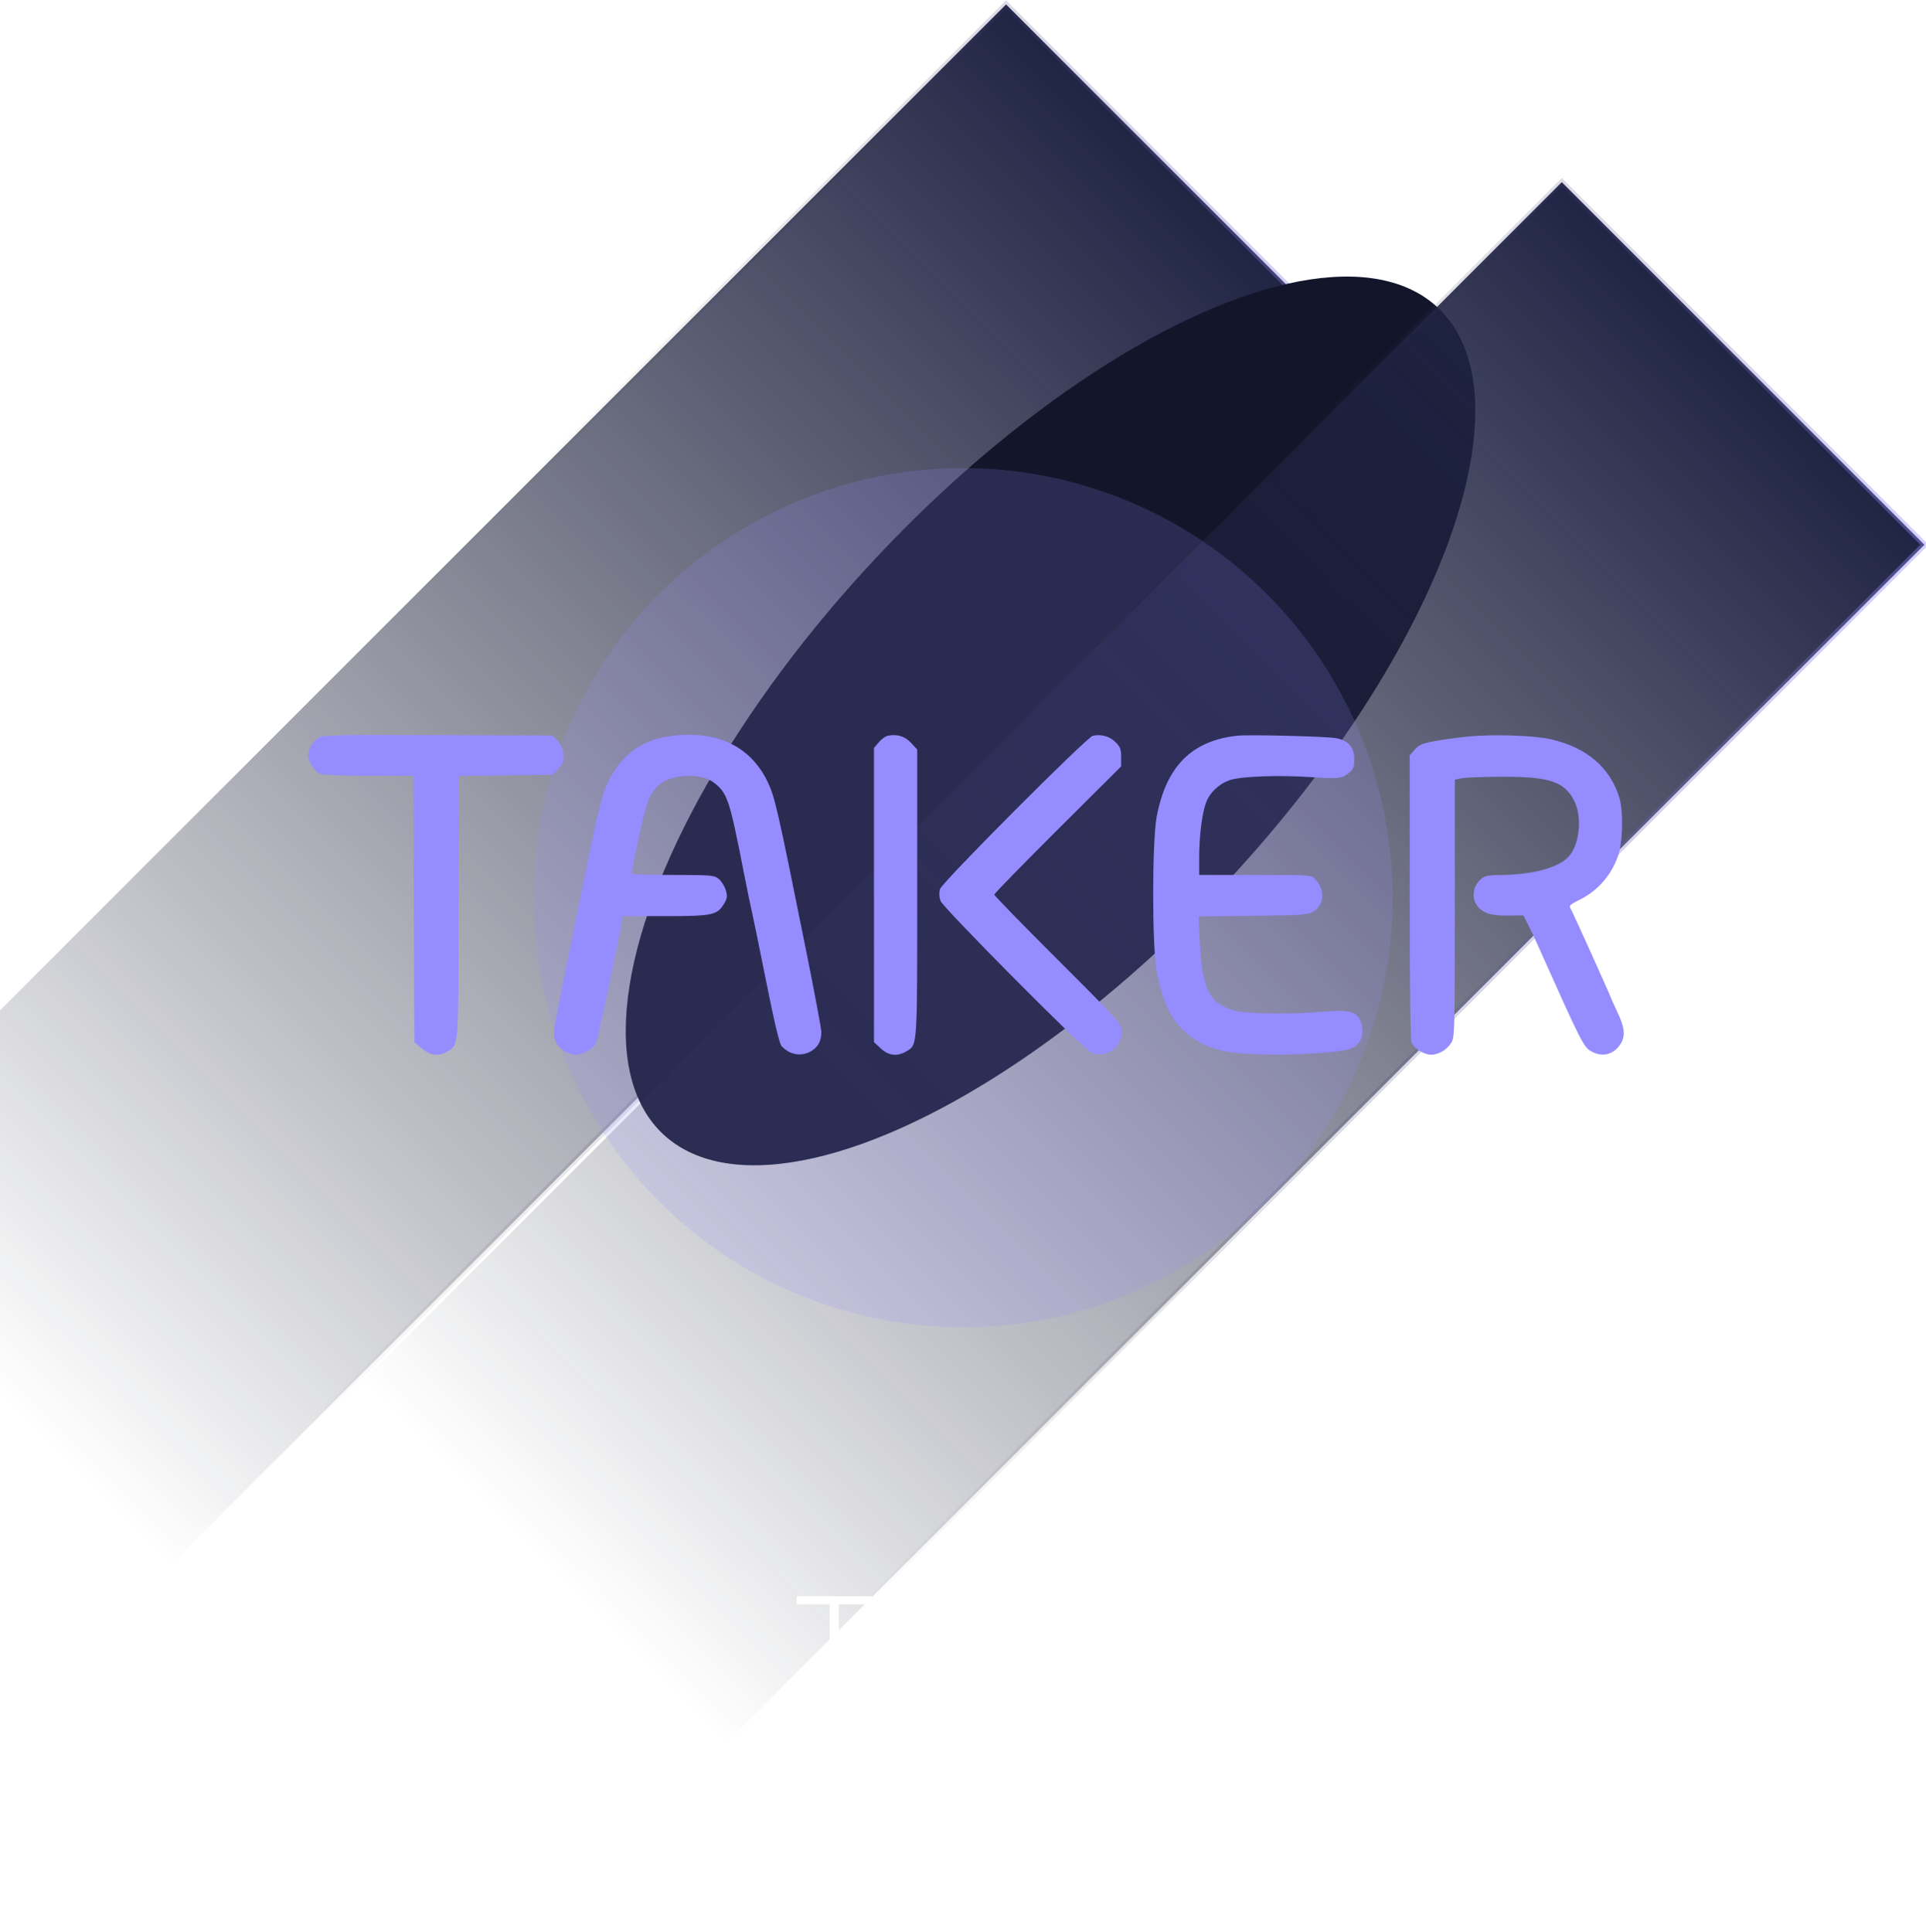
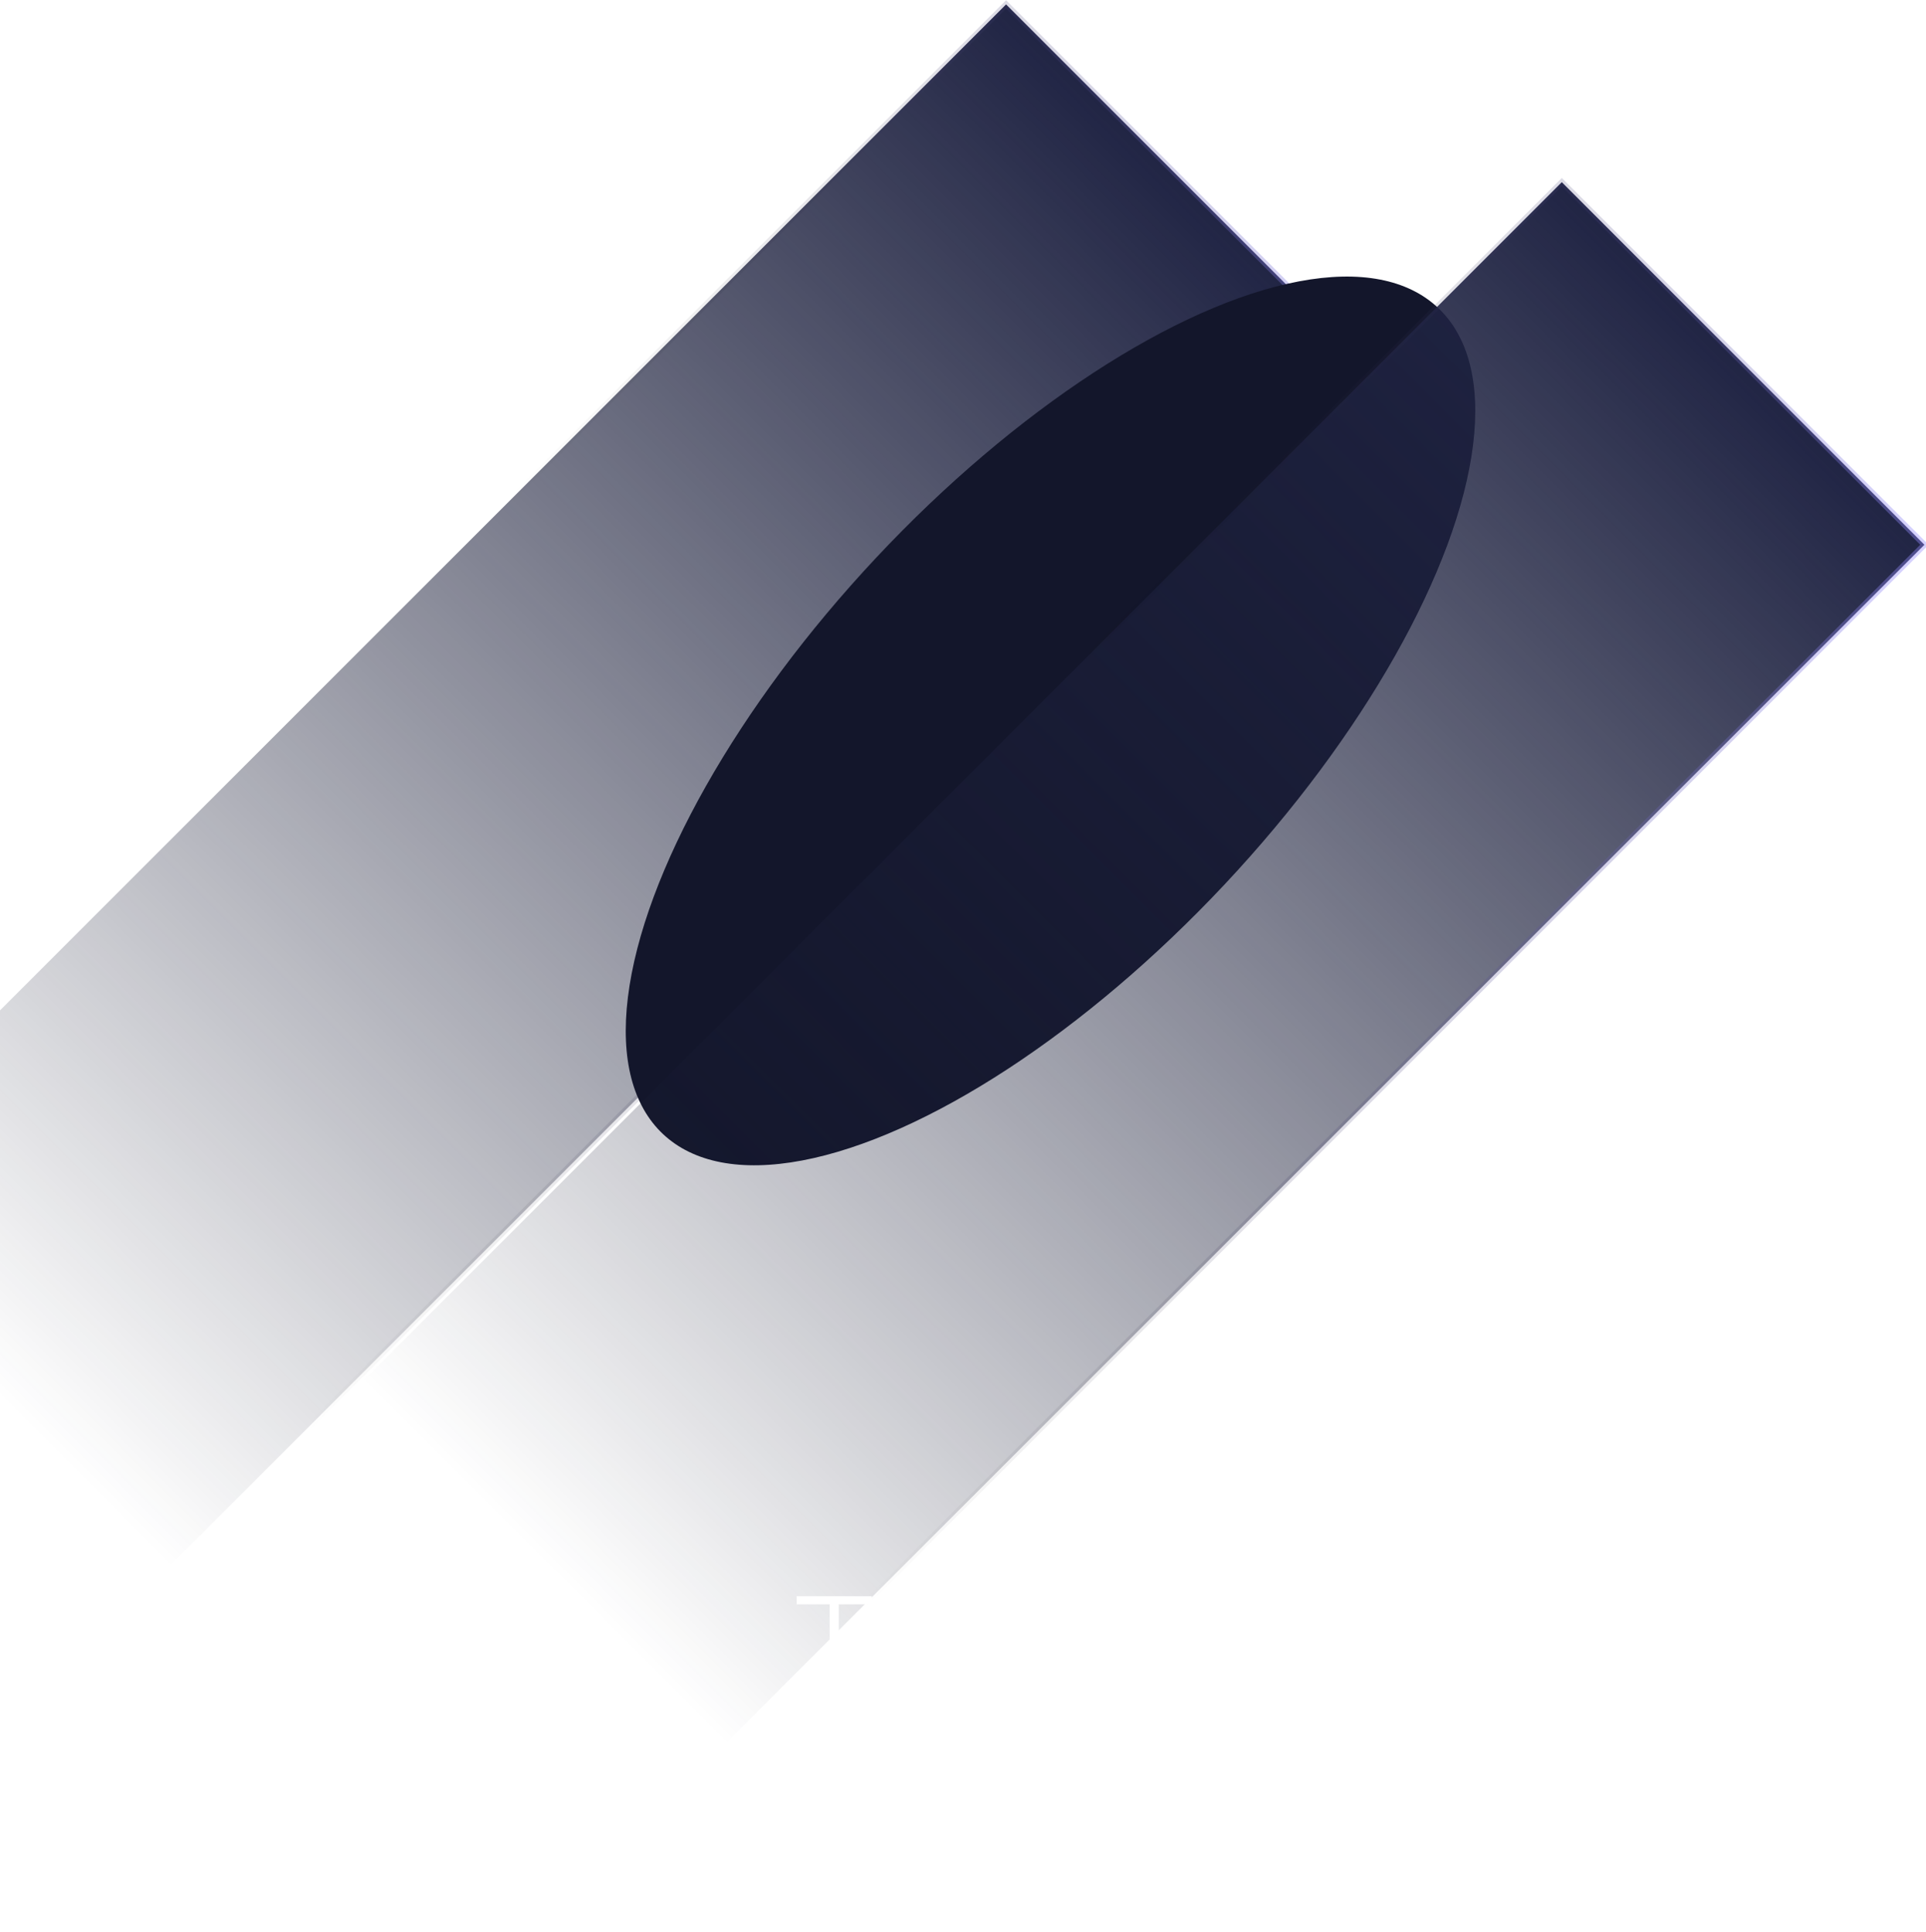
<svg xmlns="http://www.w3.org/2000/svg" width="325" height="326" viewBox="0 0 325 326" fill="none">
  <g clip-path="url(#clip0_338_606)">
    <rect x="169.767" y="0.744" width="86.534" height="286" transform="rotate(45 169.767 0.744)" fill="url(#paint0_linear_338_606)" stroke="url(#paint1_linear_338_606)" />
    <g filter="url(#filter0_f_338_606)">
      <ellipse cx="177.267" cy="121.663" rx="40.301" ry="95.585" transform="rotate(43.145 177.267 121.663)" fill="#13162B" />
    </g>
    <rect x="263.544" y="30.744" width="86.534" height="286" transform="rotate(45 263.544 30.744)" fill="url(#paint2_linear_338_606)" stroke="url(#paint3_linear_338_606)" />
    <g opacity="0.18" filter="url(#filter1_f_338_606)">
-       <circle cx="162.5" cy="151.5" r="72.5" fill="#958CFF" />
-     </g>
+       </g>
    <path d="M147.103 270.744H141.537V285H139.997V270.744H134.431V269.38H147.103V270.744ZM146.682 281.7C146.682 280.981 146.887 280.365 147.298 279.852C147.708 279.324 148.273 278.921 148.992 278.642C149.725 278.349 150.568 278.202 151.522 278.202C152.079 278.202 152.658 278.246 153.26 278.334C153.861 278.422 154.396 278.554 154.866 278.73V277.762C154.866 276.794 154.58 276.024 154.008 275.452C153.436 274.88 152.644 274.594 151.632 274.594C151.016 274.594 150.407 274.711 149.806 274.946C149.219 275.166 148.603 275.496 147.958 275.936L147.386 274.88C148.134 274.367 148.867 273.985 149.586 273.736C150.304 273.472 151.038 273.34 151.786 273.34C153.194 273.34 154.308 273.743 155.13 274.55C155.951 275.357 156.362 276.471 156.362 277.894V283.196C156.362 283.401 156.406 283.555 156.494 283.658C156.582 283.746 156.721 283.797 156.912 283.812V285C156.75 285.015 156.611 285.029 156.494 285.044C156.376 285.059 156.288 285.059 156.23 285.044C155.863 285.029 155.584 284.912 155.394 284.692C155.203 284.472 155.1 284.237 155.086 283.988L155.064 283.152C154.55 283.812 153.883 284.325 153.062 284.692C152.24 285.044 151.404 285.22 150.554 285.22C149.82 285.22 149.153 285.066 148.552 284.758C147.965 284.435 147.503 284.01 147.166 283.482C146.843 282.939 146.682 282.345 146.682 281.7ZM154.36 282.58C154.521 282.375 154.646 282.177 154.734 281.986C154.822 281.795 154.866 281.627 154.866 281.48V279.808C154.367 279.617 153.846 279.471 153.304 279.368C152.776 279.265 152.24 279.214 151.698 279.214C150.627 279.214 149.762 279.427 149.102 279.852C148.442 280.277 148.112 280.857 148.112 281.59C148.112 282.015 148.222 282.419 148.442 282.8C148.662 283.167 148.984 283.475 149.41 283.724C149.835 283.959 150.334 284.076 150.906 284.076C151.624 284.076 152.292 283.937 152.908 283.658C153.538 283.379 154.022 283.02 154.36 282.58ZM168.548 285L164.302 279.126L161.86 281.414V285H160.364V268.94H161.86V279.808L168.35 273.56H170L165.314 278.246L170.176 285H168.548ZM177.148 285.22C176.327 285.22 175.564 285.066 174.86 284.758C174.156 284.435 173.548 284.003 173.034 283.46C172.521 282.903 172.118 282.265 171.824 281.546C171.546 280.827 171.406 280.057 171.406 279.236C171.406 278.165 171.648 277.183 172.132 276.288C172.631 275.393 173.313 274.682 174.178 274.154C175.044 273.611 176.026 273.34 177.126 273.34C178.256 273.34 179.238 273.611 180.074 274.154C180.925 274.697 181.592 275.415 182.076 276.31C182.56 277.19 182.802 278.158 182.802 279.214C182.802 279.331 182.802 279.449 182.802 279.566C182.802 279.669 182.795 279.749 182.78 279.808H172.968C173.042 280.629 173.269 281.363 173.65 282.008C174.046 282.639 174.552 283.145 175.168 283.526C175.799 283.893 176.481 284.076 177.214 284.076C177.962 284.076 178.666 283.885 179.326 283.504C180.001 283.123 180.47 282.624 180.734 282.008L182.032 282.36C181.798 282.903 181.438 283.394 180.954 283.834C180.47 284.274 179.898 284.619 179.238 284.868C178.593 285.103 177.896 285.22 177.148 285.22ZM172.924 278.73H181.394C181.336 277.894 181.108 277.161 180.712 276.53C180.331 275.899 179.825 275.408 179.194 275.056C178.578 274.689 177.896 274.506 177.148 274.506C176.4 274.506 175.718 274.689 175.102 275.056C174.486 275.408 173.98 275.907 173.584 276.552C173.203 277.183 172.983 277.909 172.924 278.73ZM191.6 274.858C190.603 274.887 189.723 275.166 188.96 275.694C188.212 276.222 187.684 276.948 187.376 277.872V285H185.88V273.538H187.288V276.288C187.684 275.481 188.205 274.829 188.85 274.33C189.51 273.831 190.207 273.553 190.94 273.494C191.087 273.479 191.212 273.472 191.314 273.472C191.432 273.472 191.527 273.479 191.6 273.494V274.858Z" fill="white" />
-     <path fill-rule="evenodd" clip-rule="evenodd" d="M53.827 124.452C52.851 124.984 51.998 126.406 52 127.5C52.002 128.553 53.137 130.246 54.081 130.604C54.529 130.773 58.237 130.912 62.322 130.912H69.75L69.835 153.381L69.921 175.849L71.163 176.919C72.623 178.175 74.15 178.331 75.609 177.373C75.674 177.331 75.736 177.292 75.795 177.253C75.979 177.136 76.141 177.033 76.284 176.907C77.355 175.971 77.356 173.822 77.363 155.594L77.363 155.583V155.575C77.363 154.788 77.364 153.971 77.364 153.123L77.375 130.943L85.332 130.849L93.288 130.754L94.25 129.682C95.095 128.739 95.192 128.44 95.051 127.196C94.942 126.235 94.624 125.516 94.056 124.951L93.221 124.119L73.958 124.049C57.354 123.988 54.575 124.044 53.827 124.452ZM112.744 124.281C108.146 124.981 104.738 127.549 102.643 131.891C101.43 134.404 100.915 136.617 96.831 156.82C96.593 157.997 96.371 159.096 96.163 160.121C93.497 173.295 93.269 174.423 93.609 175.342C93.64 175.428 93.677 175.513 93.717 175.605C93.751 175.681 93.786 175.763 93.823 175.856C94.253 176.928 95.93 177.986 97.201 177.986C98.338 177.986 100.033 177.02 100.534 176.087C100.846 175.507 104.345 159.128 104.869 155.793L105.056 154.608L112.23 154.608C120.269 154.607 121.063 154.436 122.213 152.452C122.739 151.545 122.771 151.234 122.454 150.178C122.252 149.505 121.713 148.663 121.258 148.306C120.48 147.696 120.01 147.657 113.494 147.657C109.679 147.657 106.558 147.551 106.558 147.42C106.558 147.29 106.773 146.188 107.035 144.972C107.298 143.755 107.735 141.694 108.007 140.391C109.047 135.415 109.762 133.685 111.319 132.38C113.44 130.602 118.282 130.421 120.412 132.038C122.757 133.82 123.084 134.803 125.596 147.657C126.123 150.351 126.693 153.123 126.865 153.818C127.036 154.513 128.113 159.773 129.259 165.506C130.653 172.485 131.518 176.125 131.876 176.518C133.263 178.045 135.259 178.375 136.938 177.355C138.065 176.671 138.596 175.645 138.596 174.152C138.596 173.629 137.461 167.56 136.073 160.666C131.155 136.224 130.758 134.487 129.506 131.891C126.547 125.756 120.649 123.078 112.744 124.281ZM149.788 124.169C149.402 124.251 148.724 124.746 148.281 125.27L147.478 126.221V151.041V175.86L148.61 176.924C149.916 178.151 151.395 178.332 152.896 177.449C152.958 177.413 153.019 177.378 153.077 177.344C153.274 177.231 153.449 177.131 153.603 177.006C154.775 176.057 154.775 173.671 154.774 153.158C154.773 152.362 154.773 151.538 154.773 150.685V126.48L153.742 125.368C152.699 124.242 151.359 123.836 149.788 124.169ZM184.417 124.162C183.385 124.388 158.949 148.901 158.622 150.04C158.447 150.647 158.476 151.374 158.701 152.025C159.091 153.152 182.497 176.738 184.02 177.538C186.611 178.9 189.714 176.563 189.234 173.613C189.075 172.637 187.578 171.014 178.414 161.884C172.565 156.056 167.779 151.147 167.779 150.975C167.779 150.803 172.597 145.862 178.485 139.996L189.19 129.329V127.757C189.19 126.426 189.042 126.037 188.223 125.222C187.262 124.264 185.804 123.859 184.417 124.162ZM208.857 124.151C201.121 124.954 196.775 129.311 195.18 137.864C194.415 141.968 194.392 159.265 195.146 163.625C196.049 168.846 197.489 171.949 200.049 174.199C202.186 176.076 204.115 176.957 207.292 177.509C212.282 178.376 226.047 177.932 228.263 176.834C229.485 176.228 230.096 174.894 229.849 173.374C229.435 170.835 228.182 170.307 223.539 170.716C218.22 171.185 210.454 171.117 208.44 170.583C204.106 169.434 202.85 166.998 202.467 158.994L202.259 154.652L211.426 154.551C219.898 154.458 220.672 154.403 221.632 153.825C223.495 152.702 223.64 150.171 221.945 148.368C221.28 147.662 221.217 147.657 211.815 147.657H202.354V144.679C202.354 141.114 202.839 137.246 203.512 135.447C204.139 133.769 205.621 132.344 207.431 131.679C209.233 131.016 215.561 130.771 221.228 131.143C226.016 131.458 226.37 131.419 227.601 130.441C228.402 129.805 228.524 129.496 228.524 128.106C228.524 126.106 227.54 124.969 225.467 124.572C223.924 124.277 210.841 123.945 208.857 124.151ZM247.873 124.28C246.303 124.428 243.805 124.766 242.322 125.031C240.031 125.44 239.495 125.658 238.754 126.48L237.881 127.447V151.275C237.881 165.99 238 175.414 238.191 175.914C238.571 176.91 240.27 177.985 241.466 177.987C242.746 177.989 244.159 177.164 244.873 175.998C245.471 175.021 245.492 174.252 245.493 153.28L245.494 131.573L246.684 131.333C247.338 131.201 250.443 131.088 253.583 131.082C261.487 131.066 264.008 131.918 265.642 135.16C267.059 137.972 266.531 142.718 264.583 144.682C262.757 146.522 258.379 147.648 252.977 147.664C251.327 147.67 250.548 147.817 250.052 148.217C247.951 149.912 248.282 152.921 250.688 153.994C251.566 154.385 252.681 154.538 254.5 154.517L257.072 154.487L257.865 156.069C258.301 156.939 258.972 158.352 259.356 159.21C266.708 175.654 267.187 176.616 268.39 177.346C270.251 178.476 272.229 178.038 273.425 176.229C274.315 174.885 274.187 173.484 272.933 170.815C272.322 169.516 271.822 168.409 271.822 168.355C271.822 168.195 265.5 154.182 265.158 153.586L265.145 153.563C264.986 153.286 264.885 153.109 264.908 152.95C264.95 152.667 265.389 152.443 266.609 151.819L266.668 151.789C269.793 150.19 272.091 147.462 273.139 144.106C273.856 141.812 273.928 136.811 273.274 134.666C271.701 129.505 267.754 126.13 261.672 124.749C258.887 124.117 252.056 123.884 247.873 124.28Z" fill="#958CFF" />
  </g>
  <defs>
    <filter id="filter0_f_338_606" x="45.575" y="-13.346" width="263.384" height="270.019" filterUnits="userSpaceOnUse" color-interpolation-filters="sRGB">
      <feFlood flood-opacity="0" result="BackgroundImageFix" />
      <feBlend mode="normal" in="SourceGraphic" in2="BackgroundImageFix" result="shape" />
      <feGaussianBlur stdDeviation="30" result="effect1_foregroundBlur_338_606" />
    </filter>
    <filter id="filter1_f_338_606" x="-10" y="-21" width="345" height="345" filterUnits="userSpaceOnUse" color-interpolation-filters="sRGB">
      <feFlood flood-opacity="0" result="BackgroundImageFix" />
      <feBlend mode="normal" in="SourceGraphic" in2="BackgroundImageFix" result="shape" />
      <feGaussianBlur stdDeviation="50" result="effect1_foregroundBlur_338_606" />
    </filter>
    <linearGradient id="paint0_linear_338_606" x1="213.534" y1="0.037" x2="213.534" y2="287.037" gradientUnits="userSpaceOnUse">
      <stop stop-color="#202444" />
      <stop offset="1" stop-color="#171A30" stop-opacity="0" />
    </linearGradient>
    <linearGradient id="paint1_linear_338_606" x1="173.245" y1="125.144" x2="289.163" y2="50.45" gradientUnits="userSpaceOnUse">
      <stop stop-opacity="0" />
      <stop offset="1" stop-color="#958CFF" stop-opacity="0.4" />
    </linearGradient>
    <linearGradient id="paint2_linear_338_606" x1="307.311" y1="30.037" x2="307.311" y2="317.037" gradientUnits="userSpaceOnUse">
      <stop stop-color="#202444" />
      <stop offset="1" stop-color="#171A30" stop-opacity="0" />
    </linearGradient>
    <linearGradient id="paint3_linear_338_606" x1="267.022" y1="155.144" x2="382.94" y2="80.45" gradientUnits="userSpaceOnUse">
      <stop stop-opacity="0" />
      <stop offset="1" stop-color="#958CFF" stop-opacity="0.4" />
    </linearGradient>
    <clipPath id="clip0_338_606">
      <rect width="325" height="326" fill="white" />
    </clipPath>
  </defs>
</svg>